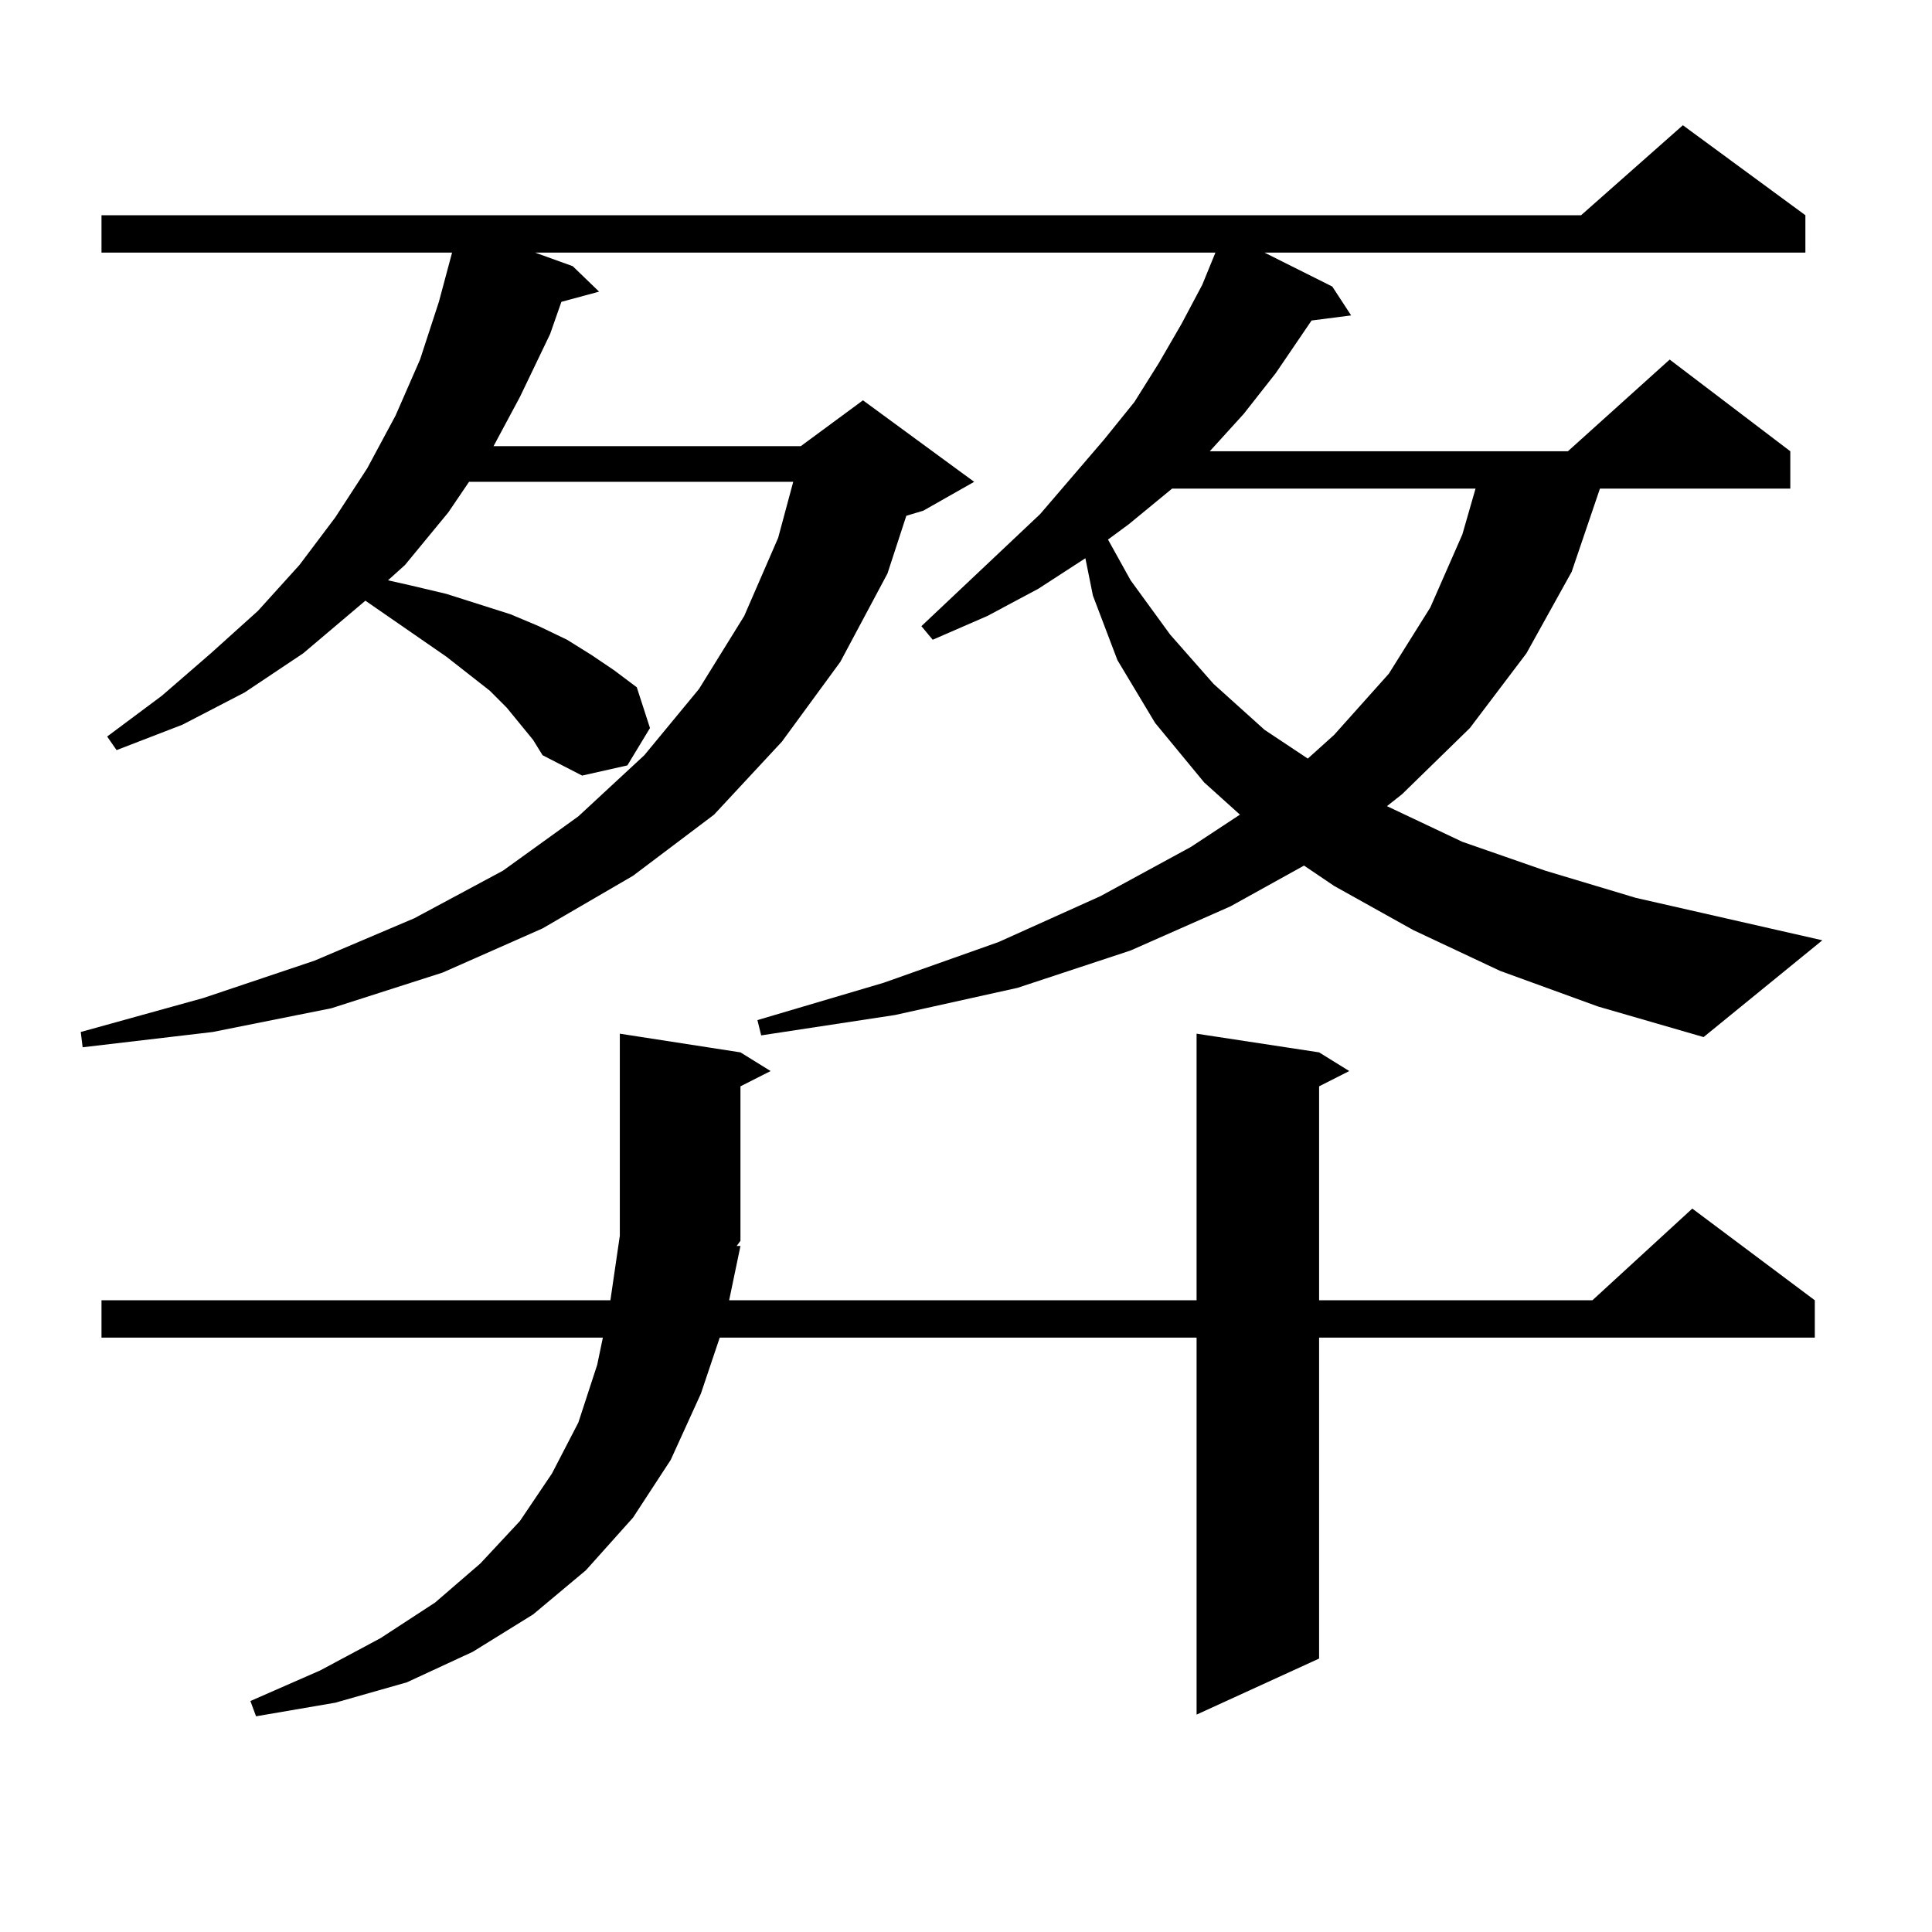
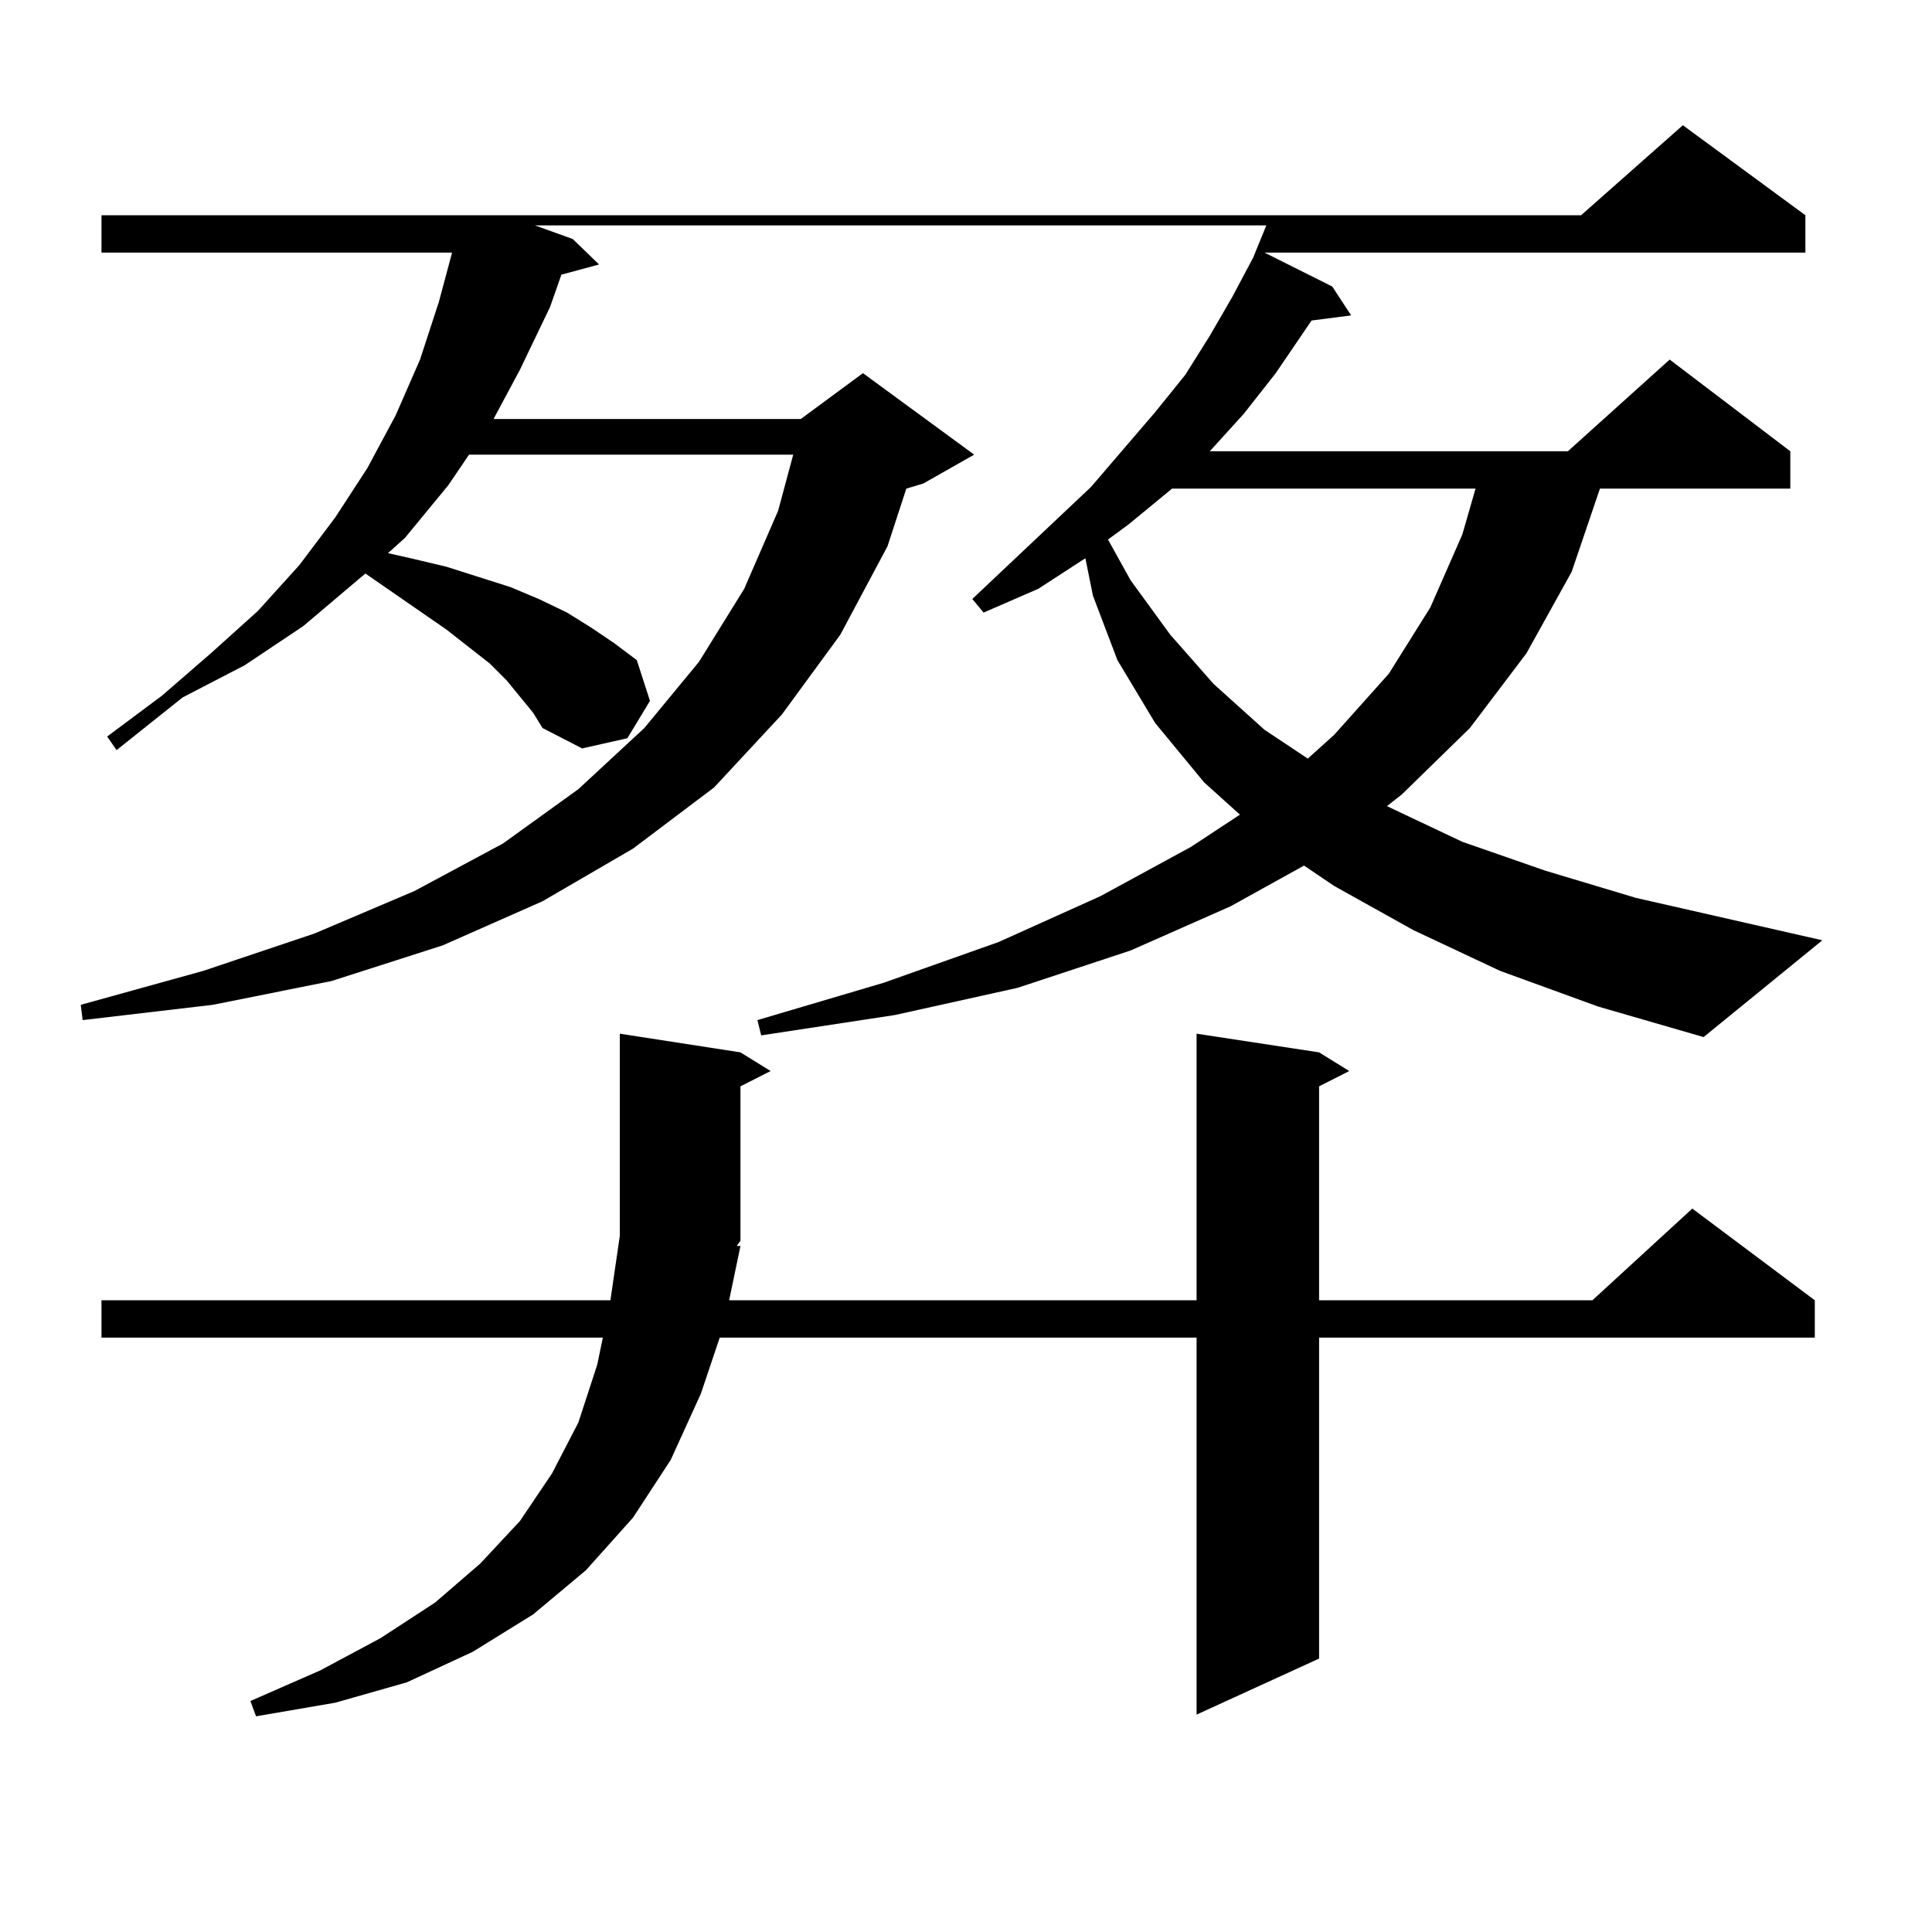
<svg xmlns="http://www.w3.org/2000/svg" version="1.1" id="图层_1" x="0px" y="0px" width="1000px" height="1000px" viewBox="0 0 1000 1000" enable-background="new 0 0 1000 1000" xml:space="preserve">
-   <path d="M776.42,502.516l-44.877-21.094l-40.975-22.852l-15.609-10.547l-38.048,21.094l-51.706,22.852l-58.535,19.336  l-63.413,14.063l-69.267,10.547l-1.951-7.91l65.364-19.336l59.511-21.094l52.682-23.73l46.828-25.488l25.365-16.699l-18.536-16.699  l-25.365-30.762l-19.512-32.52l-12.683-33.398l-3.902-19.336l-24.39,15.82l-26.341,14.063l-28.292,12.305l-5.854-7.031  l61.462-58.008l33.17-38.672l15.609-19.336l12.683-20.215l11.707-20.215l10.731-20.215l6.829-16.699H276.92l19.512,7.031  l13.658,13.184l-19.512,5.273l-5.854,16.699l-15.609,32.52l-13.658,25.488h159.021l32.194-23.73l57.56,42.188l-26.341,14.941  l-8.78,2.637l-9.756,29.883l-24.39,45.703l-30.243,41.309l-35.121,37.793l-41.95,31.641l-46.828,27.246l-51.706,22.852  l-57.56,18.457l-61.462,12.305l-67.315,7.91l-0.976-7.91l63.413-17.578l57.56-19.336l51.706-21.973l45.853-24.609l39.023-28.125  l34.146-31.641l28.292-34.277l23.414-37.793l17.561-40.43l7.805-29.004H242.774l-10.731,15.82l-22.438,27.246l-8.78,7.91  l11.707,2.637l18.536,4.395l16.585,5.273l16.585,5.273l14.634,6.152l14.634,7.031l12.683,7.91l11.707,7.91l11.707,8.789  l6.829,21.094l-11.707,19.336l-23.414,5.273l-20.487-10.547l-4.878-7.91l-13.658-16.699l-8.78-8.789l-22.438-17.578l-41.95-29.004  l-32.194,27.246l-30.243,20.215l-32.194,16.699L60.34,388.258l-4.878-7.031l28.292-21.094l25.365-21.973l24.39-21.973l21.463-23.73  l18.536-24.609l16.585-25.488l14.634-27.246l12.683-29.004l9.756-29.883l6.829-25.488H52.535v-19.336H818.37l52.682-46.582  l63.413,46.582v19.336H654.472l35.121,17.578l9.756,14.941l-20.487,2.637l-18.536,27.246l-16.585,21.094L626.18,233.57h185.361  l52.682-47.461l62.438,47.461v19.336h-98.534l-14.634,43.066l-23.414,42.188l-29.268,38.672l-35.121,34.277l-7.805,6.152  l39.023,18.457l42.926,14.941l46.828,14.063l96.583,21.973l-61.462,50.098l-54.633-15.82L776.42,502.516z M383.259,644.898  l-5.854,28.125h241.945V535.035l63.413,9.668l15.609,9.668l-15.609,7.91v110.742h141.46l51.706-47.461l63.413,47.461v19.336H682.764  v166.113l-63.413,29.004V692.359H372.527l-9.756,29.004l-15.609,34.277l-19.512,29.883l-24.39,27.246l-27.316,22.852l-31.219,19.336  l-34.146,15.82l-37.072,10.547l-40.975,7.031l-2.927-7.91l36.097-15.82l31.219-16.699l28.292-18.457l23.414-20.215l20.487-21.973  l16.585-24.609l13.658-26.367l9.756-29.883l2.927-14.063H52.535v-19.336h263.408l4.878-33.398v-104.59l62.438,9.668l15.609,9.668  l-15.609,7.91v79.98l-1.951,2.637H383.259z M606.668,252.906l-22.438,18.457l-10.731,7.91l11.707,21.094l20.487,28.125  l22.438,25.488l26.341,23.73l22.438,14.941l13.658-12.305l28.292-31.641l21.463-34.277l16.585-37.793l6.829-23.73H606.668z" />
+   <path d="M776.42,502.516l-44.877-21.094l-40.975-22.852l-15.609-10.547l-38.048,21.094l-51.706,22.852l-58.535,19.336  l-63.413,14.063l-69.267,10.547l-1.951-7.91l65.364-19.336l59.511-21.094l52.682-23.73l46.828-25.488l25.365-16.699l-18.536-16.699  l-25.365-30.762l-19.512-32.52l-12.683-33.398l-3.902-19.336l-24.39,15.82l-28.292,12.305l-5.854-7.031  l61.462-58.008l33.17-38.672l15.609-19.336l12.683-20.215l11.707-20.215l10.731-20.215l6.829-16.699H276.92l19.512,7.031  l13.658,13.184l-19.512,5.273l-5.854,16.699l-15.609,32.52l-13.658,25.488h159.021l32.194-23.73l57.56,42.188l-26.341,14.941  l-8.78,2.637l-9.756,29.883l-24.39,45.703l-30.243,41.309l-35.121,37.793l-41.95,31.641l-46.828,27.246l-51.706,22.852  l-57.56,18.457l-61.462,12.305l-67.315,7.91l-0.976-7.91l63.413-17.578l57.56-19.336l51.706-21.973l45.853-24.609l39.023-28.125  l34.146-31.641l28.292-34.277l23.414-37.793l17.561-40.43l7.805-29.004H242.774l-10.731,15.82l-22.438,27.246l-8.78,7.91  l11.707,2.637l18.536,4.395l16.585,5.273l16.585,5.273l14.634,6.152l14.634,7.031l12.683,7.91l11.707,7.91l11.707,8.789  l6.829,21.094l-11.707,19.336l-23.414,5.273l-20.487-10.547l-4.878-7.91l-13.658-16.699l-8.78-8.789l-22.438-17.578l-41.95-29.004  l-32.194,27.246l-30.243,20.215l-32.194,16.699L60.34,388.258l-4.878-7.031l28.292-21.094l25.365-21.973l24.39-21.973l21.463-23.73  l18.536-24.609l16.585-25.488l14.634-27.246l12.683-29.004l9.756-29.883l6.829-25.488H52.535v-19.336H818.37l52.682-46.582  l63.413,46.582v19.336H654.472l35.121,17.578l9.756,14.941l-20.487,2.637l-18.536,27.246l-16.585,21.094L626.18,233.57h185.361  l52.682-47.461l62.438,47.461v19.336h-98.534l-14.634,43.066l-23.414,42.188l-29.268,38.672l-35.121,34.277l-7.805,6.152  l39.023,18.457l42.926,14.941l46.828,14.063l96.583,21.973l-61.462,50.098l-54.633-15.82L776.42,502.516z M383.259,644.898  l-5.854,28.125h241.945V535.035l63.413,9.668l15.609,9.668l-15.609,7.91v110.742h141.46l51.706-47.461l63.413,47.461v19.336H682.764  v166.113l-63.413,29.004V692.359H372.527l-9.756,29.004l-15.609,34.277l-19.512,29.883l-24.39,27.246l-27.316,22.852l-31.219,19.336  l-34.146,15.82l-37.072,10.547l-40.975,7.031l-2.927-7.91l36.097-15.82l31.219-16.699l28.292-18.457l23.414-20.215l20.487-21.973  l16.585-24.609l13.658-26.367l9.756-29.883l2.927-14.063H52.535v-19.336h263.408l4.878-33.398v-104.59l62.438,9.668l15.609,9.668  l-15.609,7.91v79.98l-1.951,2.637H383.259z M606.668,252.906l-22.438,18.457l-10.731,7.91l11.707,21.094l20.487,28.125  l22.438,25.488l26.341,23.73l22.438,14.941l13.658-12.305l28.292-31.641l21.463-34.277l16.585-37.793l6.829-23.73H606.668z" />
</svg>